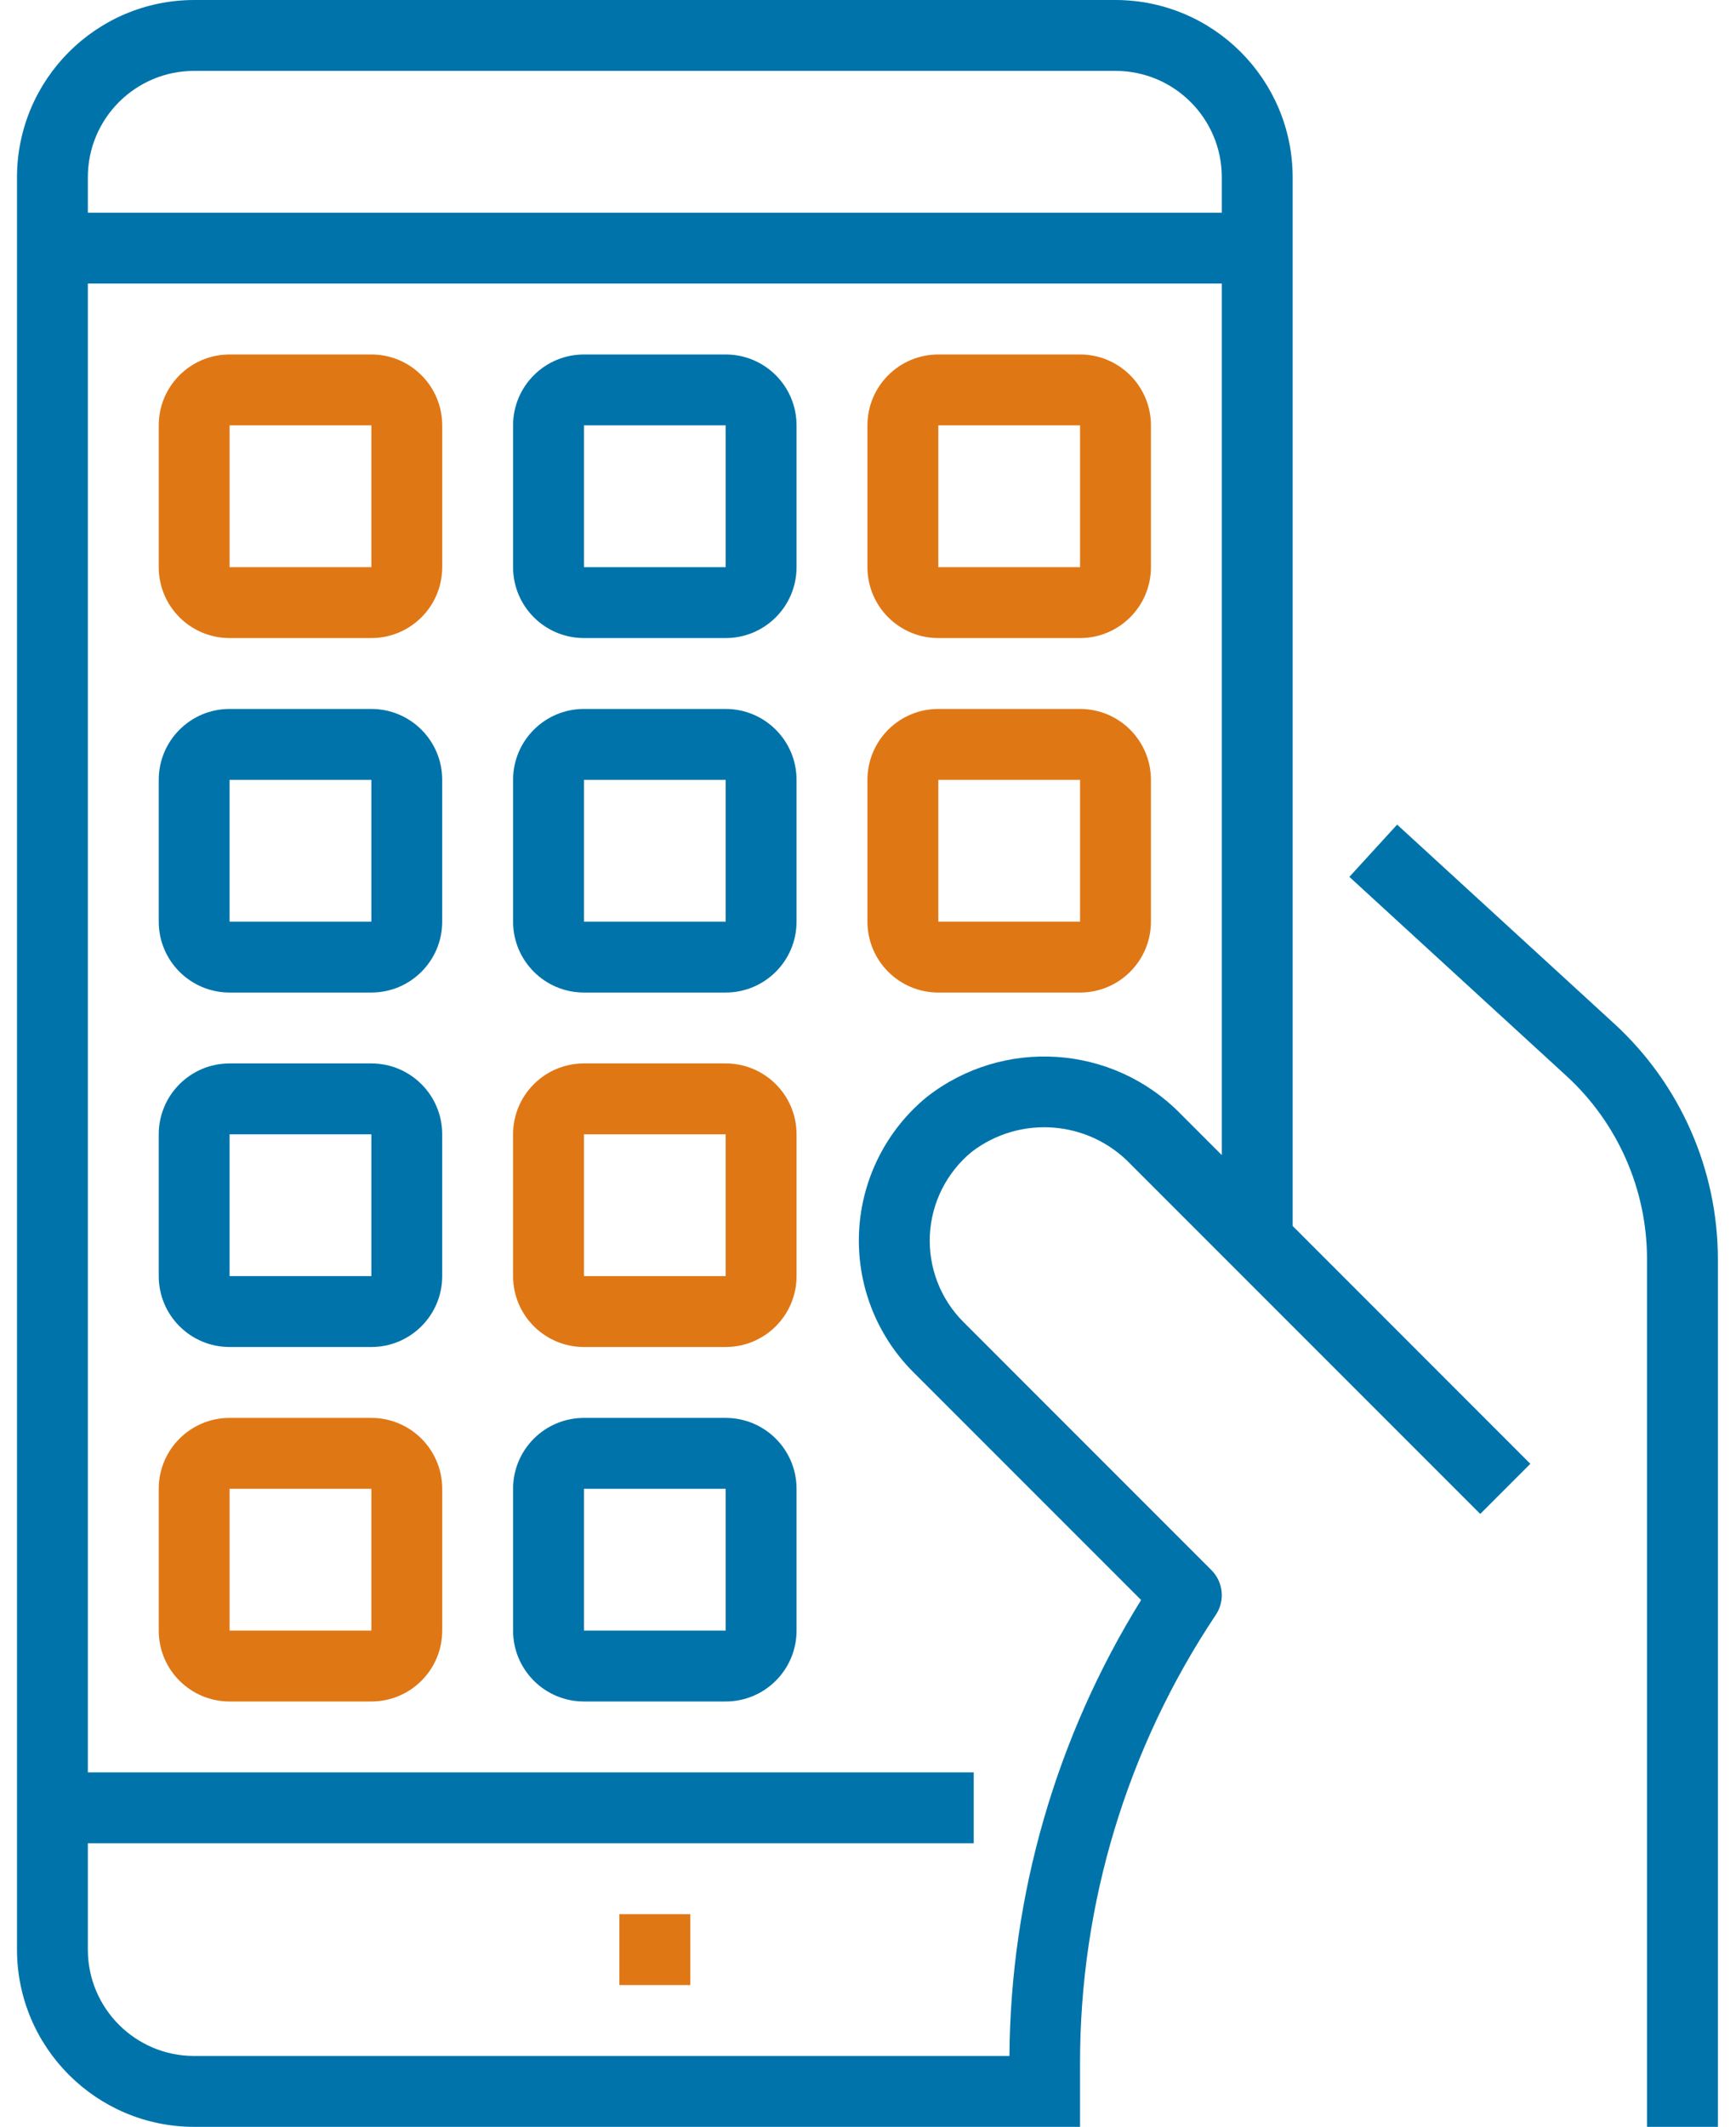
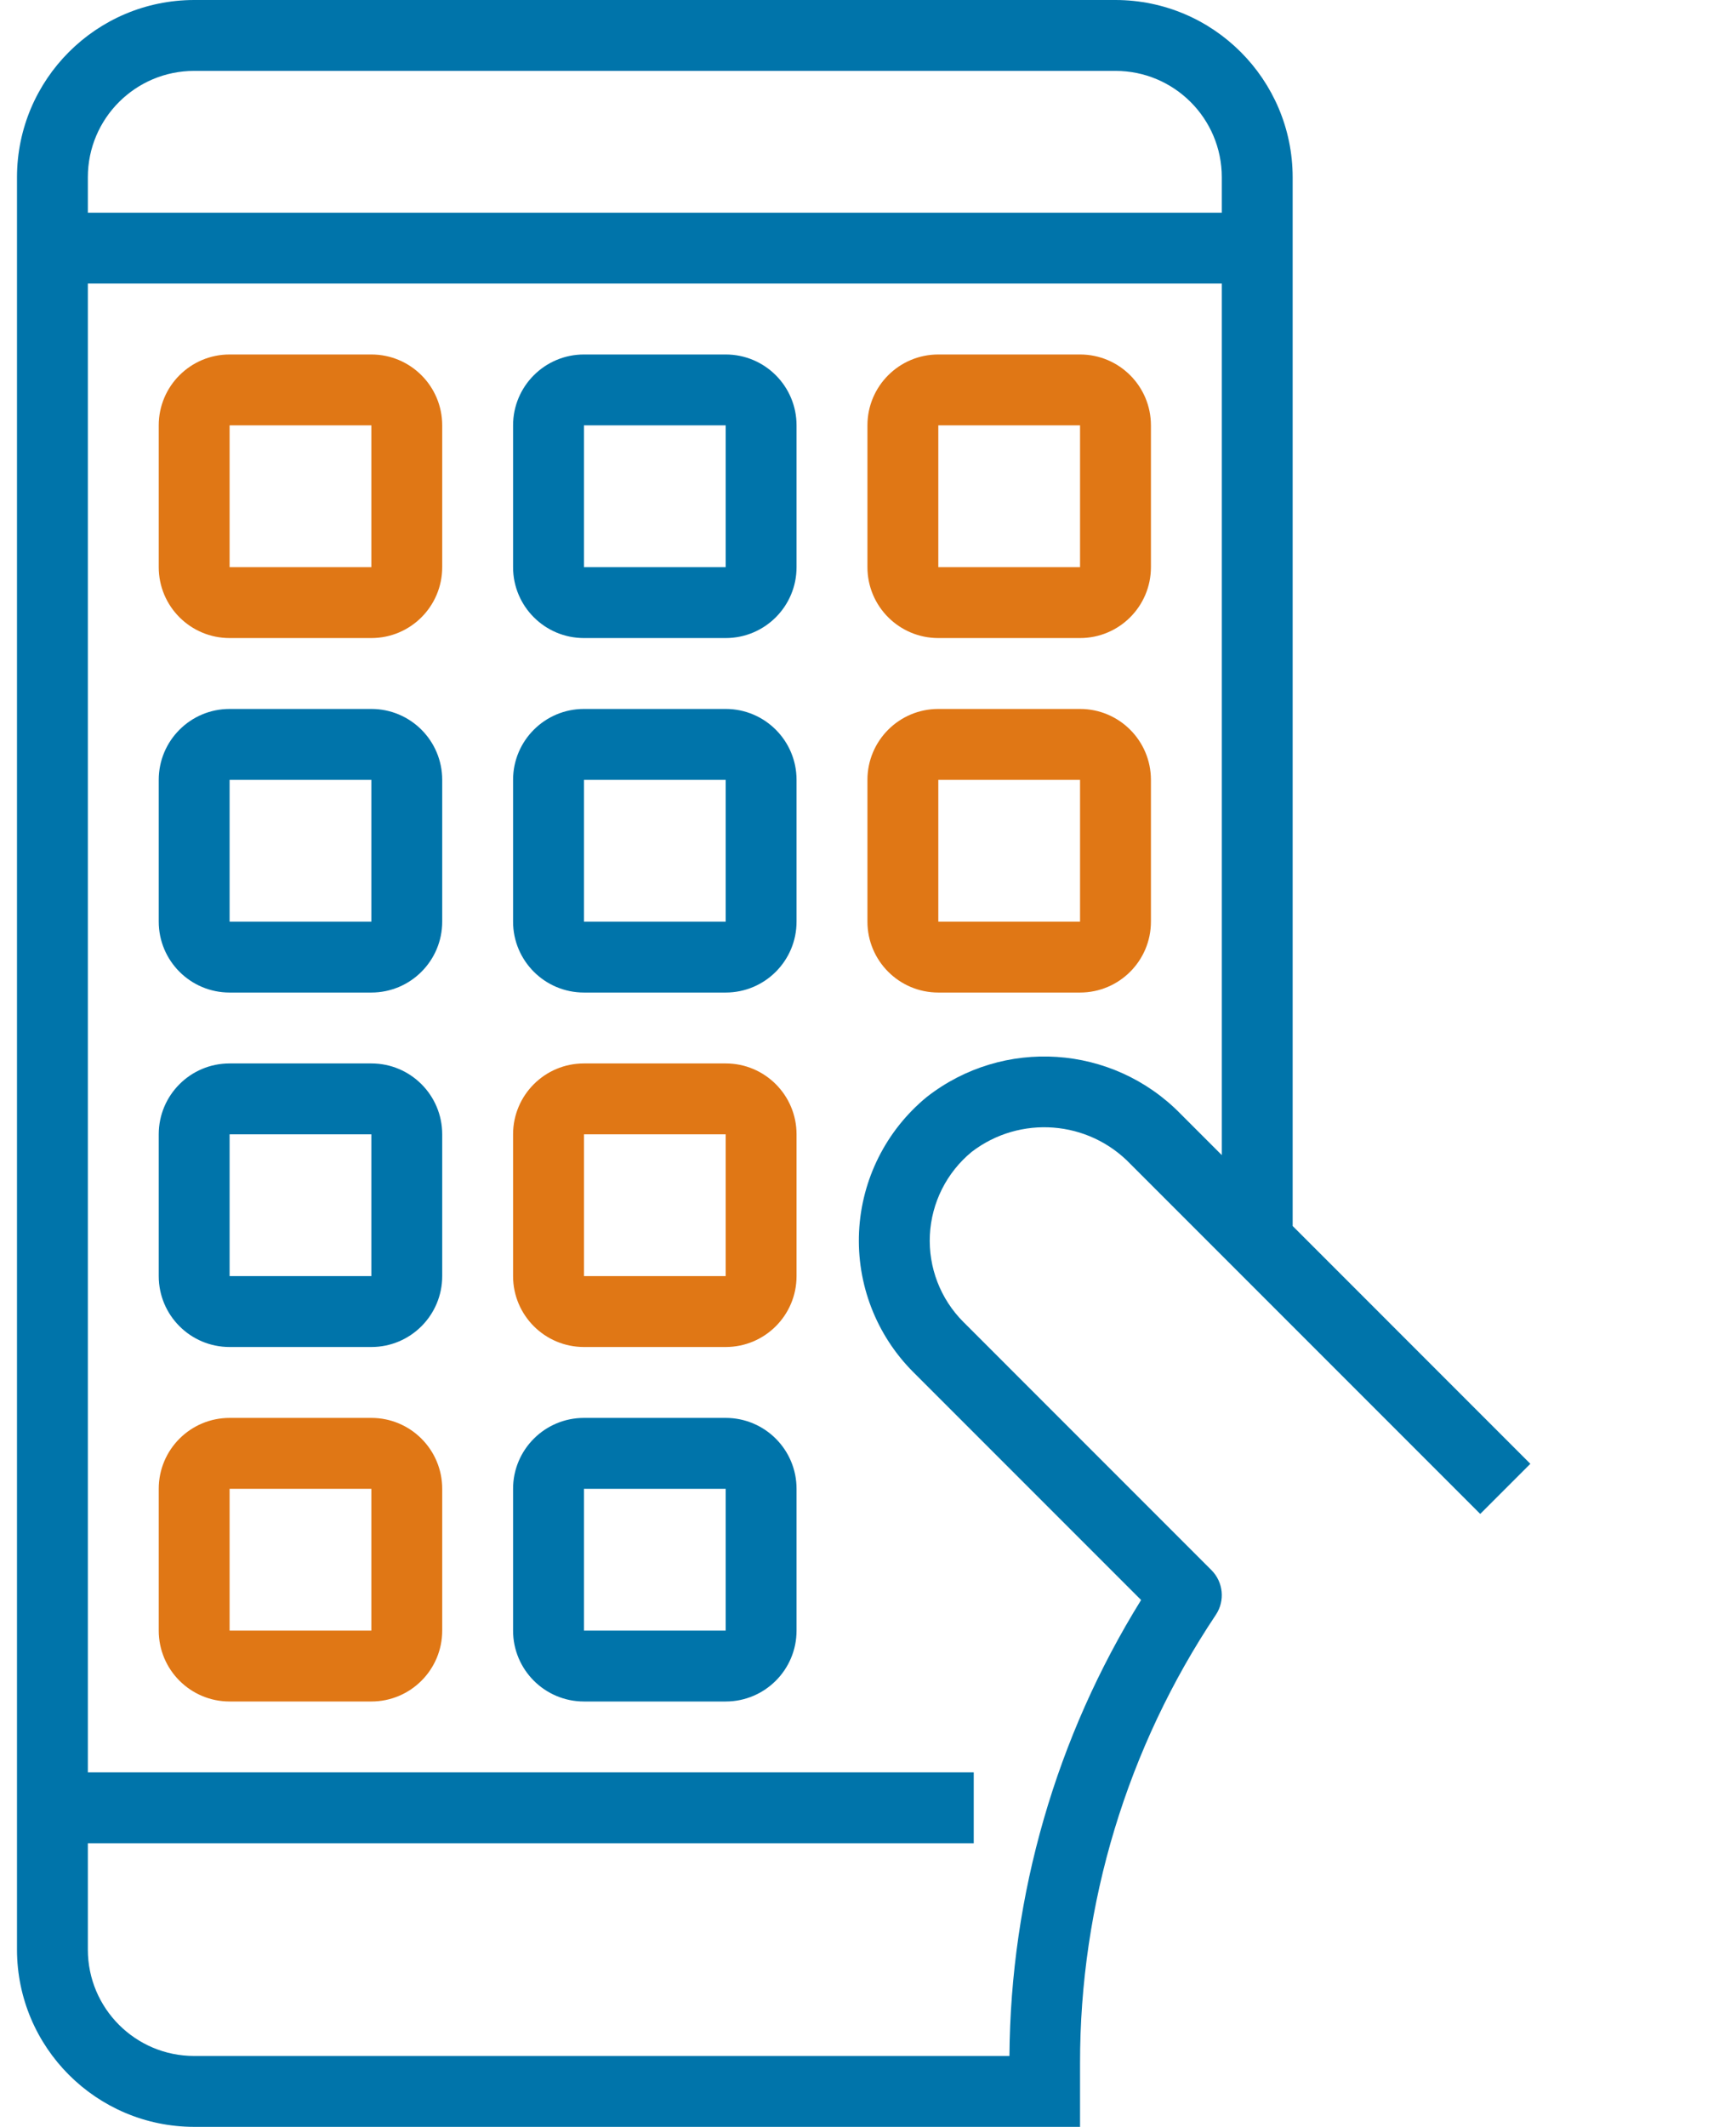
<svg xmlns="http://www.w3.org/2000/svg" width="89" height="109" viewBox="0 0 89 109" fill="none">
-   <path d="M71.627 42.261L69.178 44.939L80.319 55.152C82.942 57.565 84.437 60.965 84.438 64.528V109H88.071V64.528C88.067 59.946 86.144 55.576 82.77 52.474L71.627 42.261Z" fill="#0074AA" />
  <path d="M57.188 0H9.954C4.94 0.006 0.877 4.069 0.871 9.083V99.917C0.877 104.931 4.94 108.994 9.954 109H55.371V105.75C55.362 97.566 57.785 89.563 62.333 82.758C62.814 82.037 62.717 81.077 62.105 80.466L49.389 67.749C48.213 66.572 47.59 64.954 47.672 63.293C47.755 61.631 48.536 60.084 49.821 59.029C52.297 57.136 55.798 57.407 57.954 59.655L75.887 77.588L78.456 75.019L66.271 62.831V9.083C66.265 4.069 62.202 0.006 57.188 0ZM62.638 59.198L60.523 57.083C57.038 53.523 51.433 53.152 47.509 56.223C45.433 57.929 44.174 60.433 44.042 63.118C43.912 65.802 44.92 68.417 46.82 70.318L58.501 81.999C54.145 89.019 51.809 97.105 51.751 105.367H9.954C6.945 105.367 4.504 102.926 4.504 99.917V94.467H49.921V90.833H4.504V14.533H62.638V59.198ZM62.638 10.9H4.504V9.083C4.504 6.074 6.945 3.633 9.954 3.633H57.188C60.197 3.633 62.638 6.074 62.638 9.083V10.9Z" fill="#0074AA" />
  <path d="M11.771 32.7H19.038C21.045 32.7 22.671 31.074 22.671 29.067V21.8C22.671 19.793 21.045 18.167 19.038 18.167H11.771C9.764 18.167 8.138 19.793 8.138 21.8V29.067C8.138 31.074 9.764 32.7 11.771 32.7ZM11.771 21.8H19.038V29.067H11.771V21.8Z" fill="#E07715" />
  <path d="M29.938 32.7H37.204C39.211 32.7 40.837 31.074 40.837 29.067V21.8C40.837 19.793 39.211 18.167 37.204 18.167H29.938C27.931 18.167 26.304 19.793 26.304 21.8V29.067C26.304 31.074 27.931 32.7 29.938 32.7ZM29.938 21.8H37.204V29.067H29.938V21.8Z" fill="#0074AA" />
  <path d="M48.105 32.7H55.371C57.378 32.7 59.005 31.074 59.005 29.067V21.8C59.005 19.793 57.378 18.167 55.371 18.167H48.105C46.098 18.167 44.471 19.793 44.471 21.8V29.067C44.471 31.074 46.098 32.7 48.105 32.7ZM48.105 21.8H55.371V29.067H48.105V21.8Z" fill="#E07715" />
  <path d="M11.771 50.867H19.038C21.045 50.867 22.671 49.24 22.671 47.233V39.967C22.671 37.96 21.045 36.333 19.038 36.333H11.771C9.764 36.333 8.138 37.96 8.138 39.967V47.233C8.138 49.24 9.764 50.867 11.771 50.867ZM11.771 39.967H19.038V47.233H11.771V39.967Z" fill="#0074AA" />
  <path d="M11.771 69.033H19.038C21.045 69.033 22.671 67.407 22.671 65.4V58.133C22.671 56.126 21.045 54.5 19.038 54.5H11.771C9.764 54.5 8.138 56.126 8.138 58.133V65.4C8.138 67.407 9.764 69.033 11.771 69.033ZM11.771 58.133H19.038V65.4H11.771V58.133Z" fill="#0074AA" />
  <path d="M29.938 50.867H37.204C39.211 50.867 40.837 49.24 40.837 47.233V39.967C40.837 37.96 39.211 36.333 37.204 36.333H29.938C27.931 36.333 26.304 37.96 26.304 39.967V47.233C26.304 49.24 27.931 50.867 29.938 50.867ZM29.938 39.967H37.204V47.233H29.938V39.967Z" fill="#0074AA" />
  <path d="M48.105 50.867H55.371C57.378 50.867 59.005 49.24 59.005 47.233V39.967C59.005 37.96 57.378 36.333 55.371 36.333H48.105C46.098 36.333 44.471 37.96 44.471 39.967V47.233C44.471 49.24 46.098 50.867 48.105 50.867ZM48.105 39.967H55.371V47.233H48.105V39.967Z" fill="#E07715" />
  <path d="M29.938 69.033H37.204C39.211 69.033 40.837 67.407 40.837 65.4V58.133C40.837 56.126 39.211 54.5 37.204 54.5H29.938C27.931 54.5 26.304 56.126 26.304 58.133V65.4C26.304 67.407 27.931 69.033 29.938 69.033ZM29.938 58.133H37.204V65.4H29.938V58.133Z" fill="#E07715" />
  <path d="M11.771 87.2H19.038C21.045 87.2 22.671 85.574 22.671 83.567V76.3C22.671 74.293 21.045 72.667 19.038 72.667H11.771C9.764 72.667 8.138 74.293 8.138 76.3V83.567C8.138 85.574 9.764 87.2 11.771 87.2ZM11.771 76.3H19.038V83.567H11.771V76.3Z" fill="#E07715" />
  <path d="M29.938 87.2H37.204C39.211 87.2 40.837 85.574 40.837 83.567V76.3C40.837 74.293 39.211 72.667 37.204 72.667H29.938C27.931 72.667 26.304 74.293 26.304 76.3V83.567C26.304 85.574 27.931 87.2 29.938 87.2ZM29.938 76.3H37.204V83.567H29.938V76.3Z" fill="#0074AA" />
-   <path d="M31.754 98.1H35.388V101.733H31.754V98.1Z" fill="#E07715" />
</svg>